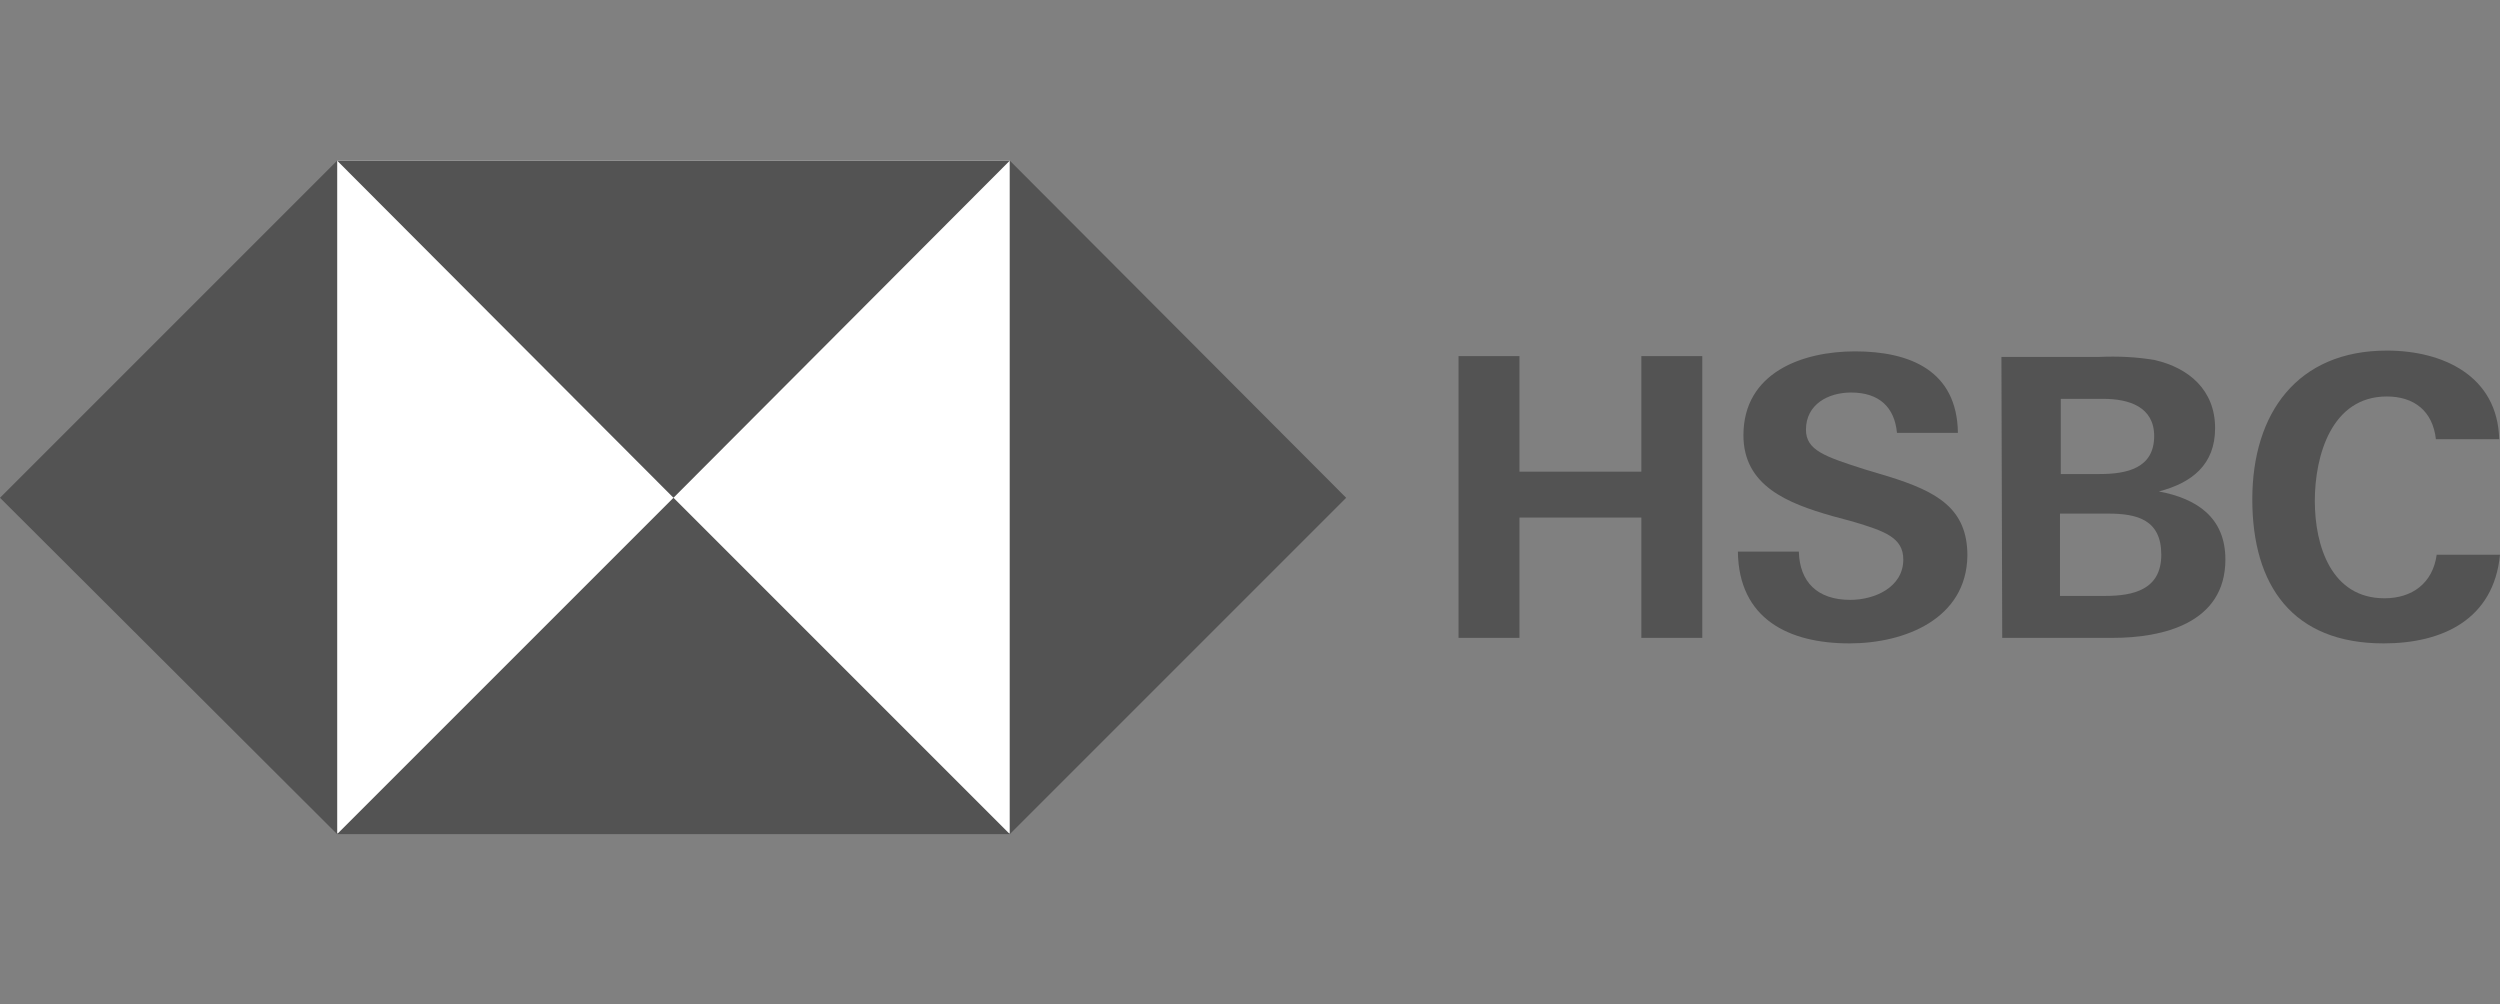
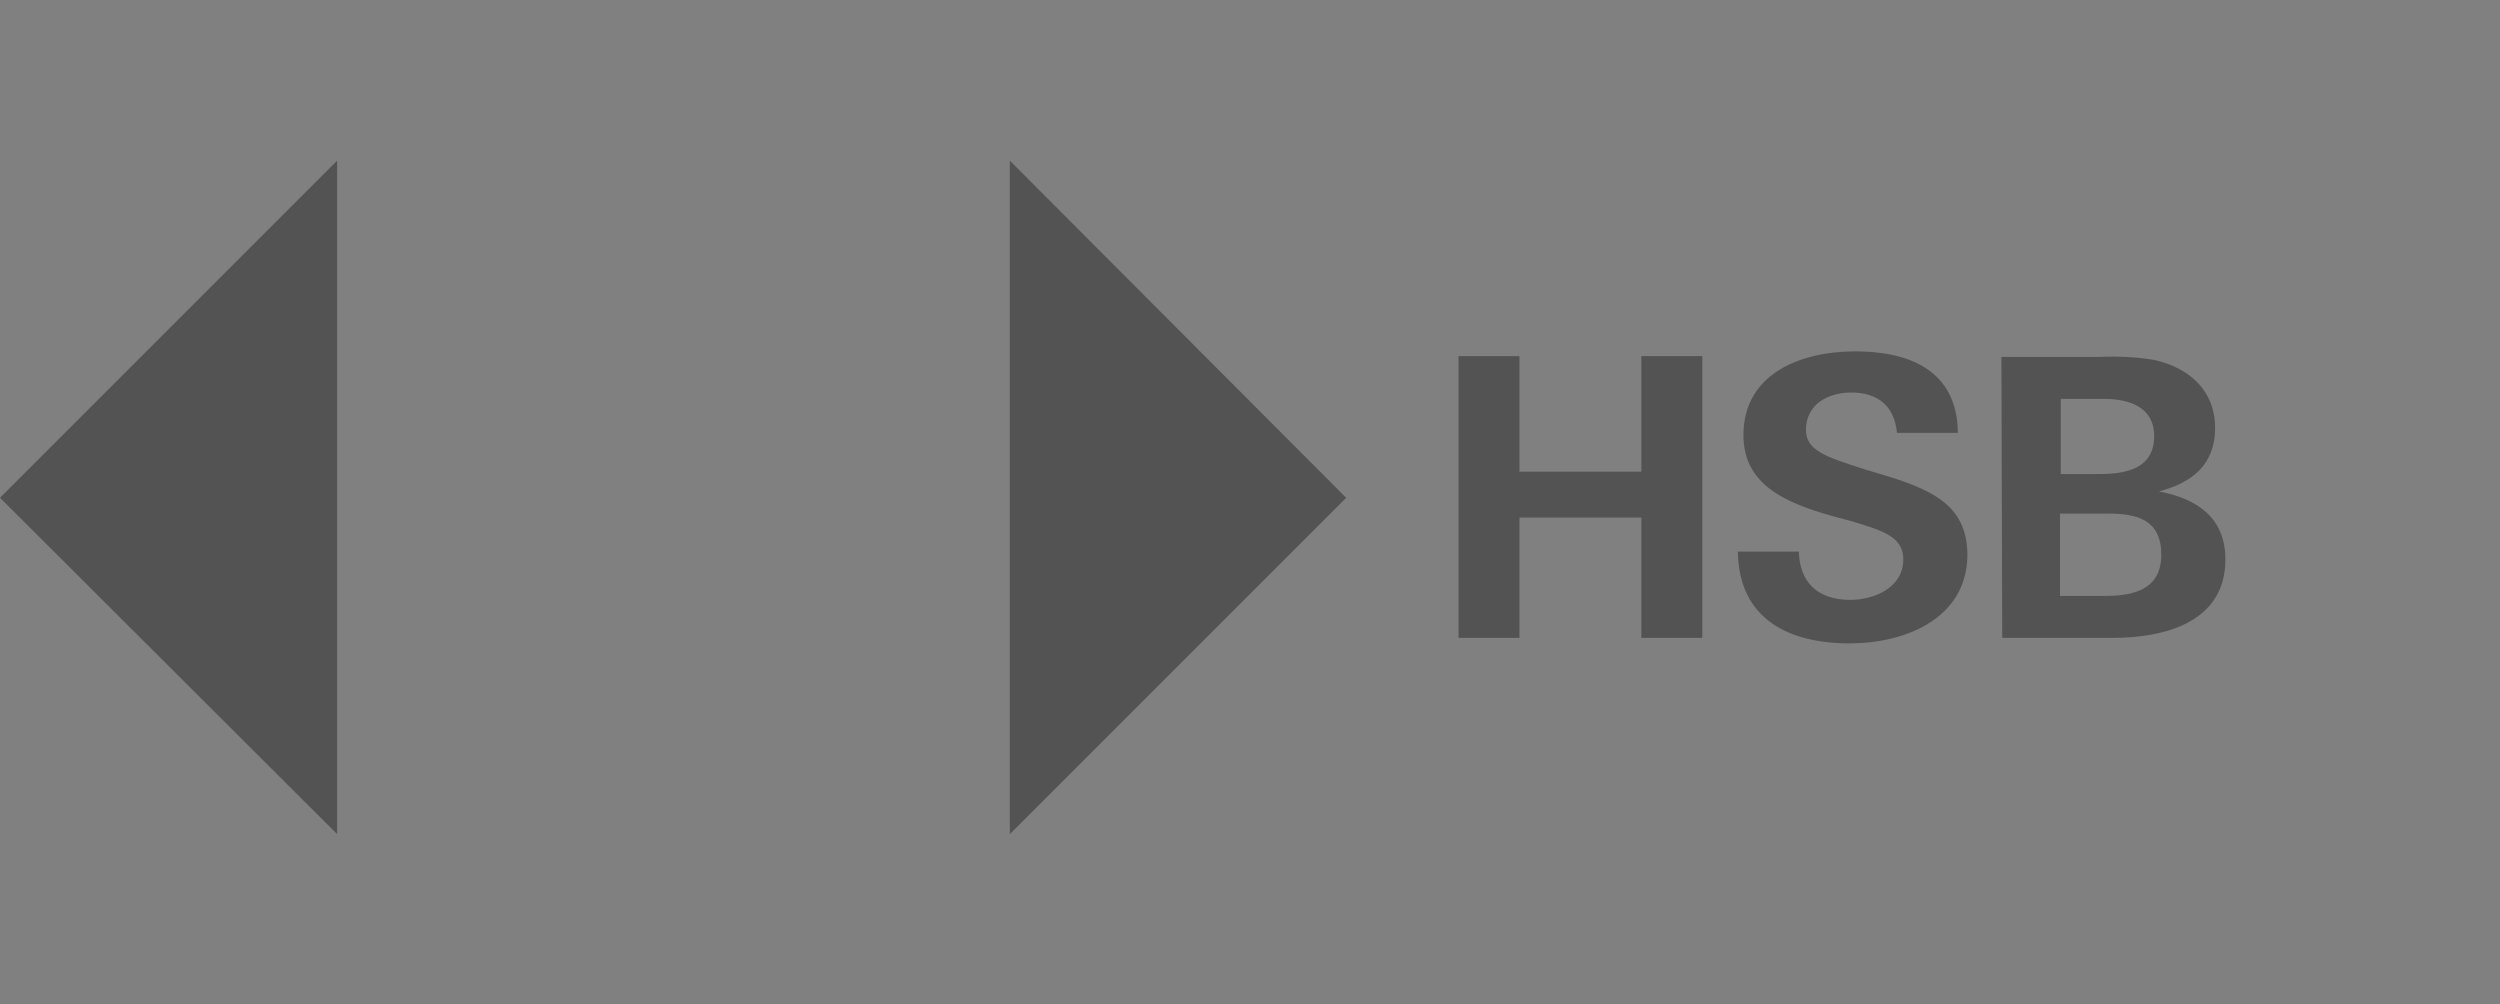
<svg xmlns="http://www.w3.org/2000/svg" width="249" height="100" viewBox="0 0 249 100" fill="none">
  <rect x="0" y="0" width="249" height="100" fill="#808080" stroke="none" />
  <g clip-path="url(#clip0_741_4632)">
-     <path d="M100.577 16H33.578V83H100.577V16Z" fill="white" />
+     <path d="M100.577 16H33.578V83V16Z" fill="white" />
    <path d="M134.077 49.579L100.578 16V83.079L134.077 49.579Z" fill="#535353" />
-     <path d="M67.078 49.579L100.577 16H33.578L67.078 49.579Z" fill="#535353" />
    <path d="M0 49.579L33.578 83.079V16L0 49.579Z" fill="#535353" />
-     <path d="M67.078 49.579L33.578 83.079H100.577L67.078 49.579Z" fill="#535353" />
    <path d="M163.478 51.549H151.339V63.531H145.27V35.469H151.339V46.978H163.478V35.469H169.547V63.531H163.478V51.549Z" fill="#535353" />
    <path d="M184.208 64.082C178.139 64.082 173.173 61.639 173.094 54.939H179.164C179.242 57.934 180.976 59.747 184.287 59.747C186.731 59.747 189.568 58.486 189.568 55.727C189.568 53.52 187.676 52.889 184.523 51.944L182.474 51.392C178.06 50.131 173.646 48.397 173.646 43.352C173.646 37.125 179.479 34.996 184.76 34.996C190.199 34.996 194.928 36.888 195.007 43.115H188.938C188.701 40.593 187.203 39.095 184.366 39.095C182.08 39.095 179.873 40.278 179.873 42.8C179.873 44.849 181.765 45.48 185.706 46.741L188.07 47.451C192.879 48.948 195.953 50.603 195.953 55.333C195.874 61.639 189.726 64.082 184.208 64.082Z" fill="#535353" />
    <path d="M199.342 35.548H209.116C210.929 35.469 212.82 35.548 214.633 35.864C218.023 36.652 220.624 38.859 220.624 42.642C220.624 46.268 218.338 48.081 215.027 48.948C218.811 49.658 221.649 51.549 221.649 55.727C221.649 62.112 215.343 63.531 210.456 63.531H199.421L199.342 35.548ZM209.116 47.214C211.796 47.214 214.555 46.662 214.555 43.431C214.555 40.514 212.032 39.726 209.51 39.726H205.253V47.214H209.116ZM209.668 59.353C212.505 59.353 215.264 58.722 215.264 55.254C215.264 51.786 212.899 51.155 209.983 51.155H205.175V59.353H209.668Z" fill="#535353" />
-     <path d="M237.413 64.082C228.349 64.082 224.329 58.328 224.329 49.736C224.329 41.145 228.821 34.918 237.728 34.918C243.325 34.918 248.764 37.44 248.921 43.746H242.615C242.3 40.908 240.408 39.489 237.728 39.489C232.211 39.489 230.556 45.401 230.556 49.894C230.556 54.387 232.211 59.589 237.492 59.589C240.251 59.589 242.3 58.092 242.694 55.254H249C248.369 61.718 243.246 64.082 237.413 64.082Z" fill="#535353" />
  </g>
  <defs>
    <clipPath id="clip0_741_4632">
      <rect width="249" height="100" fill="white" />
    </clipPath>
  </defs>
</svg>